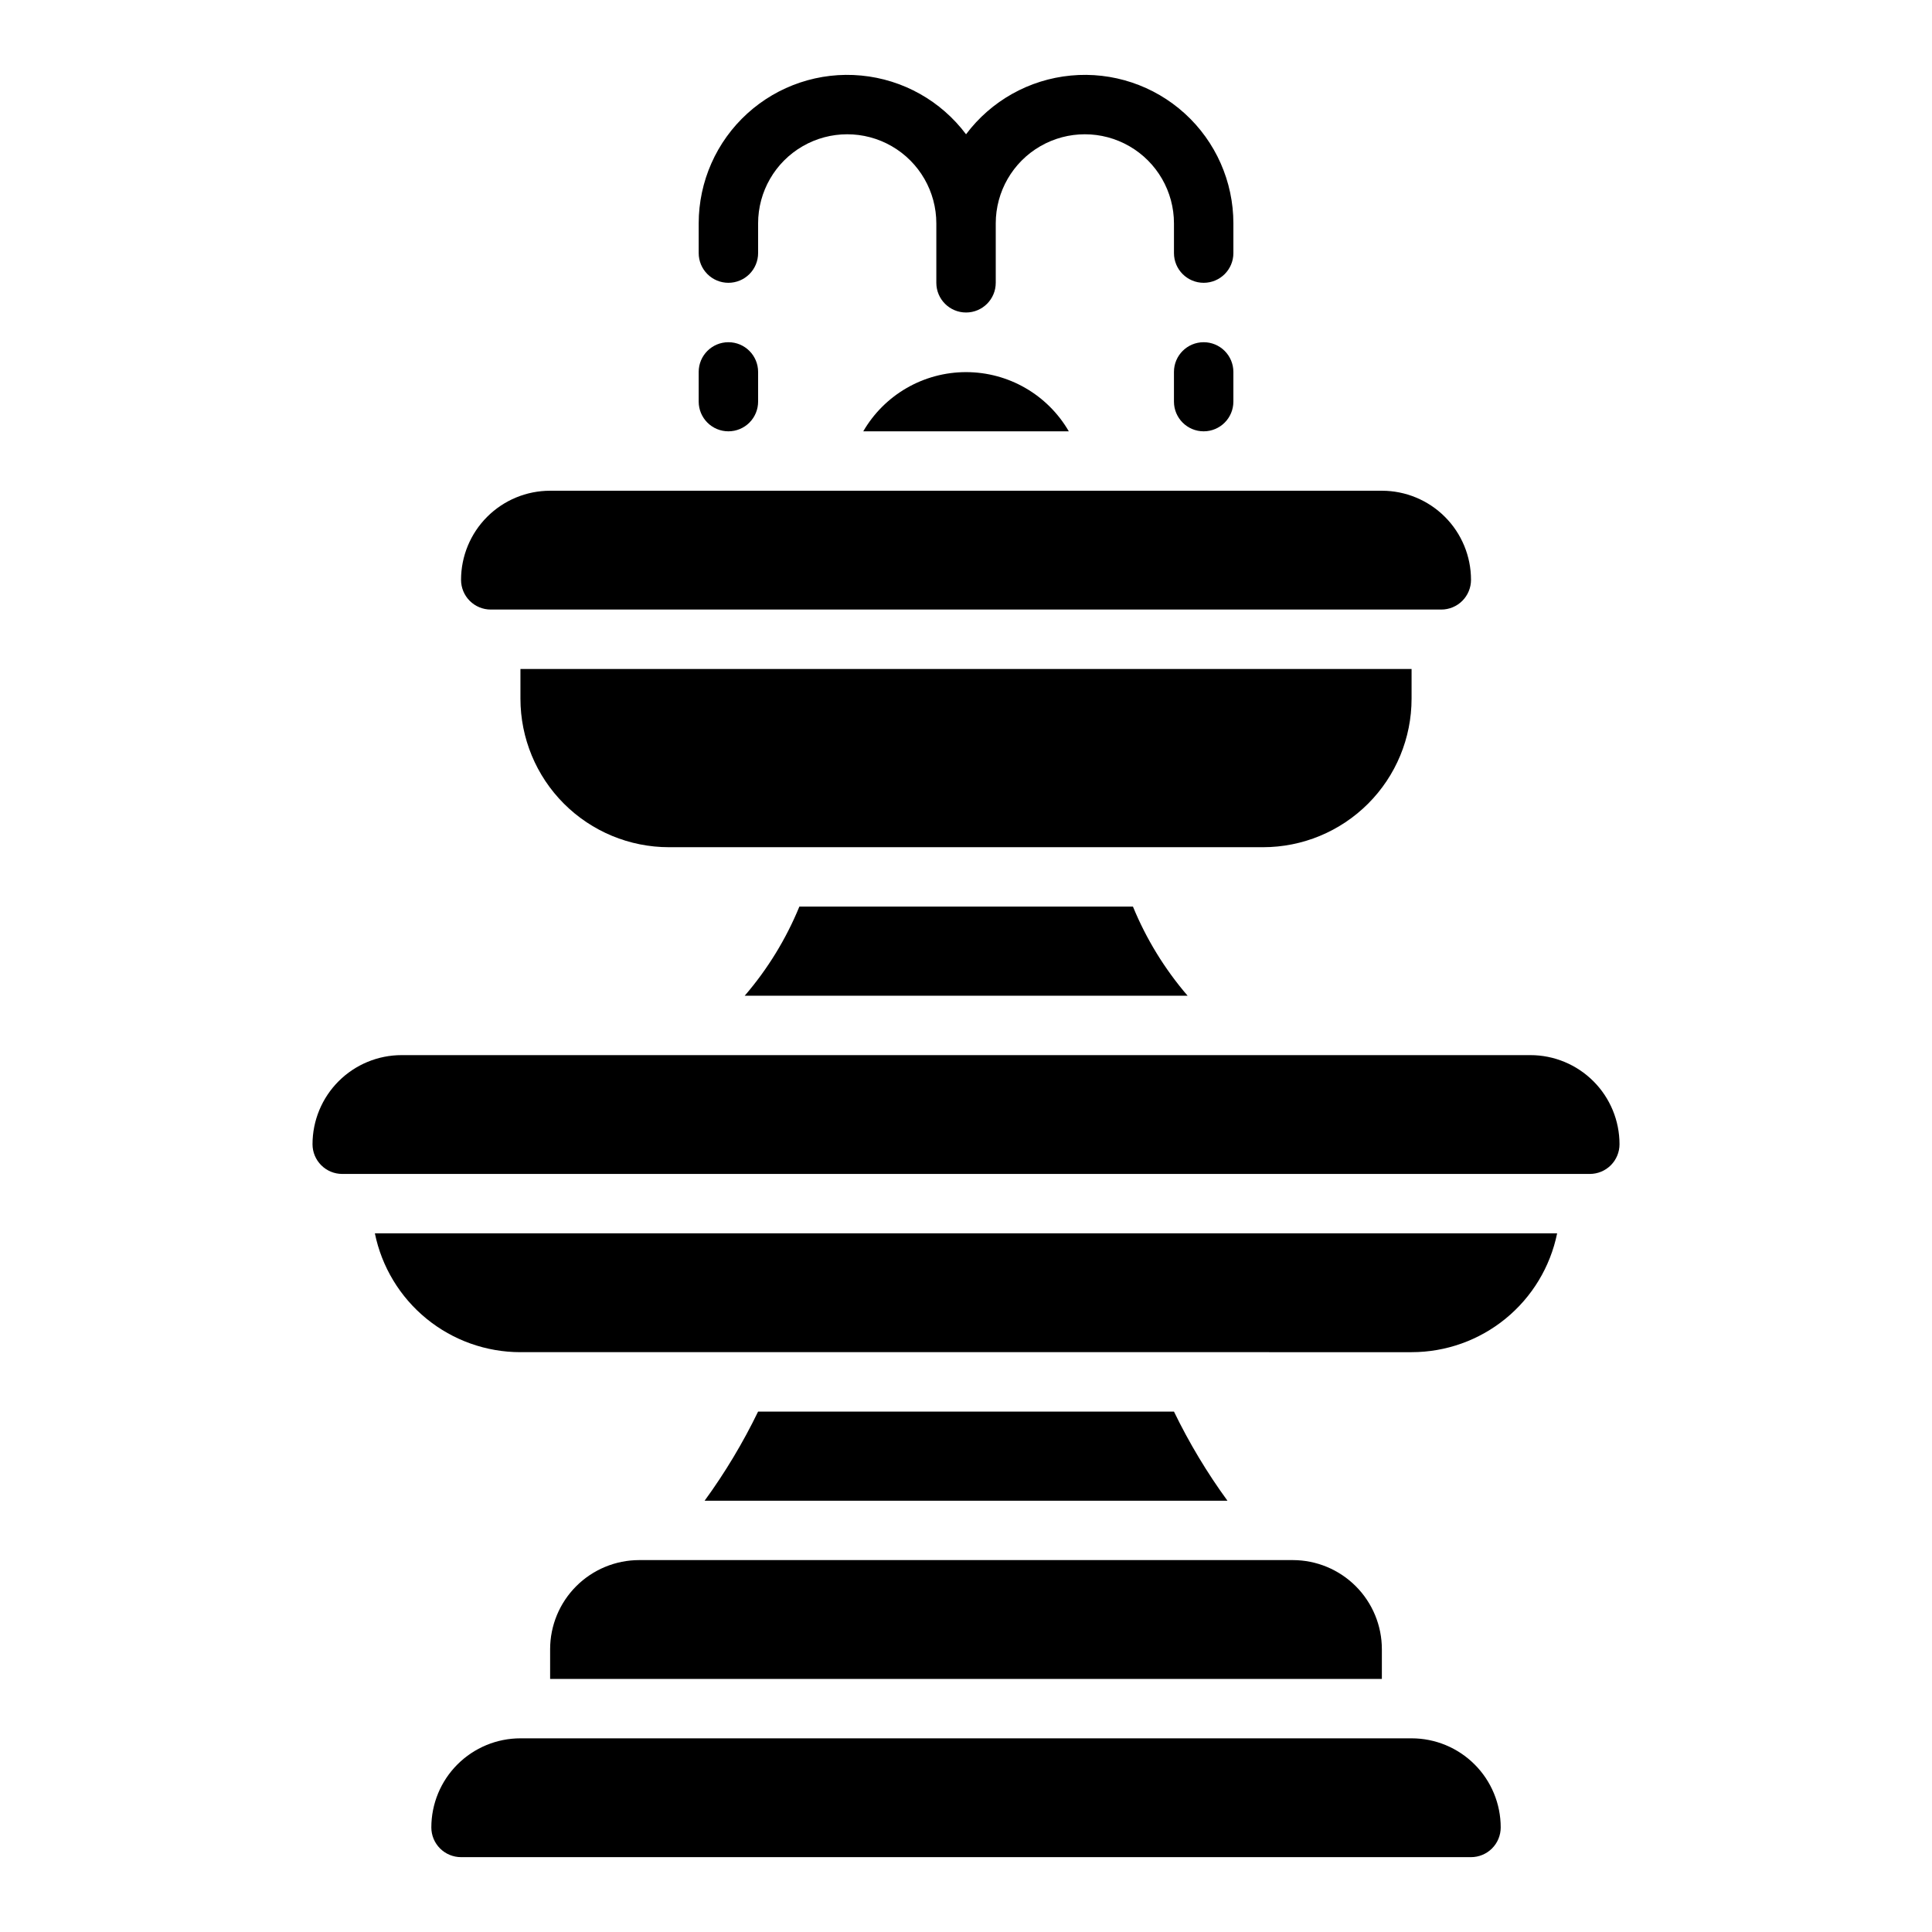
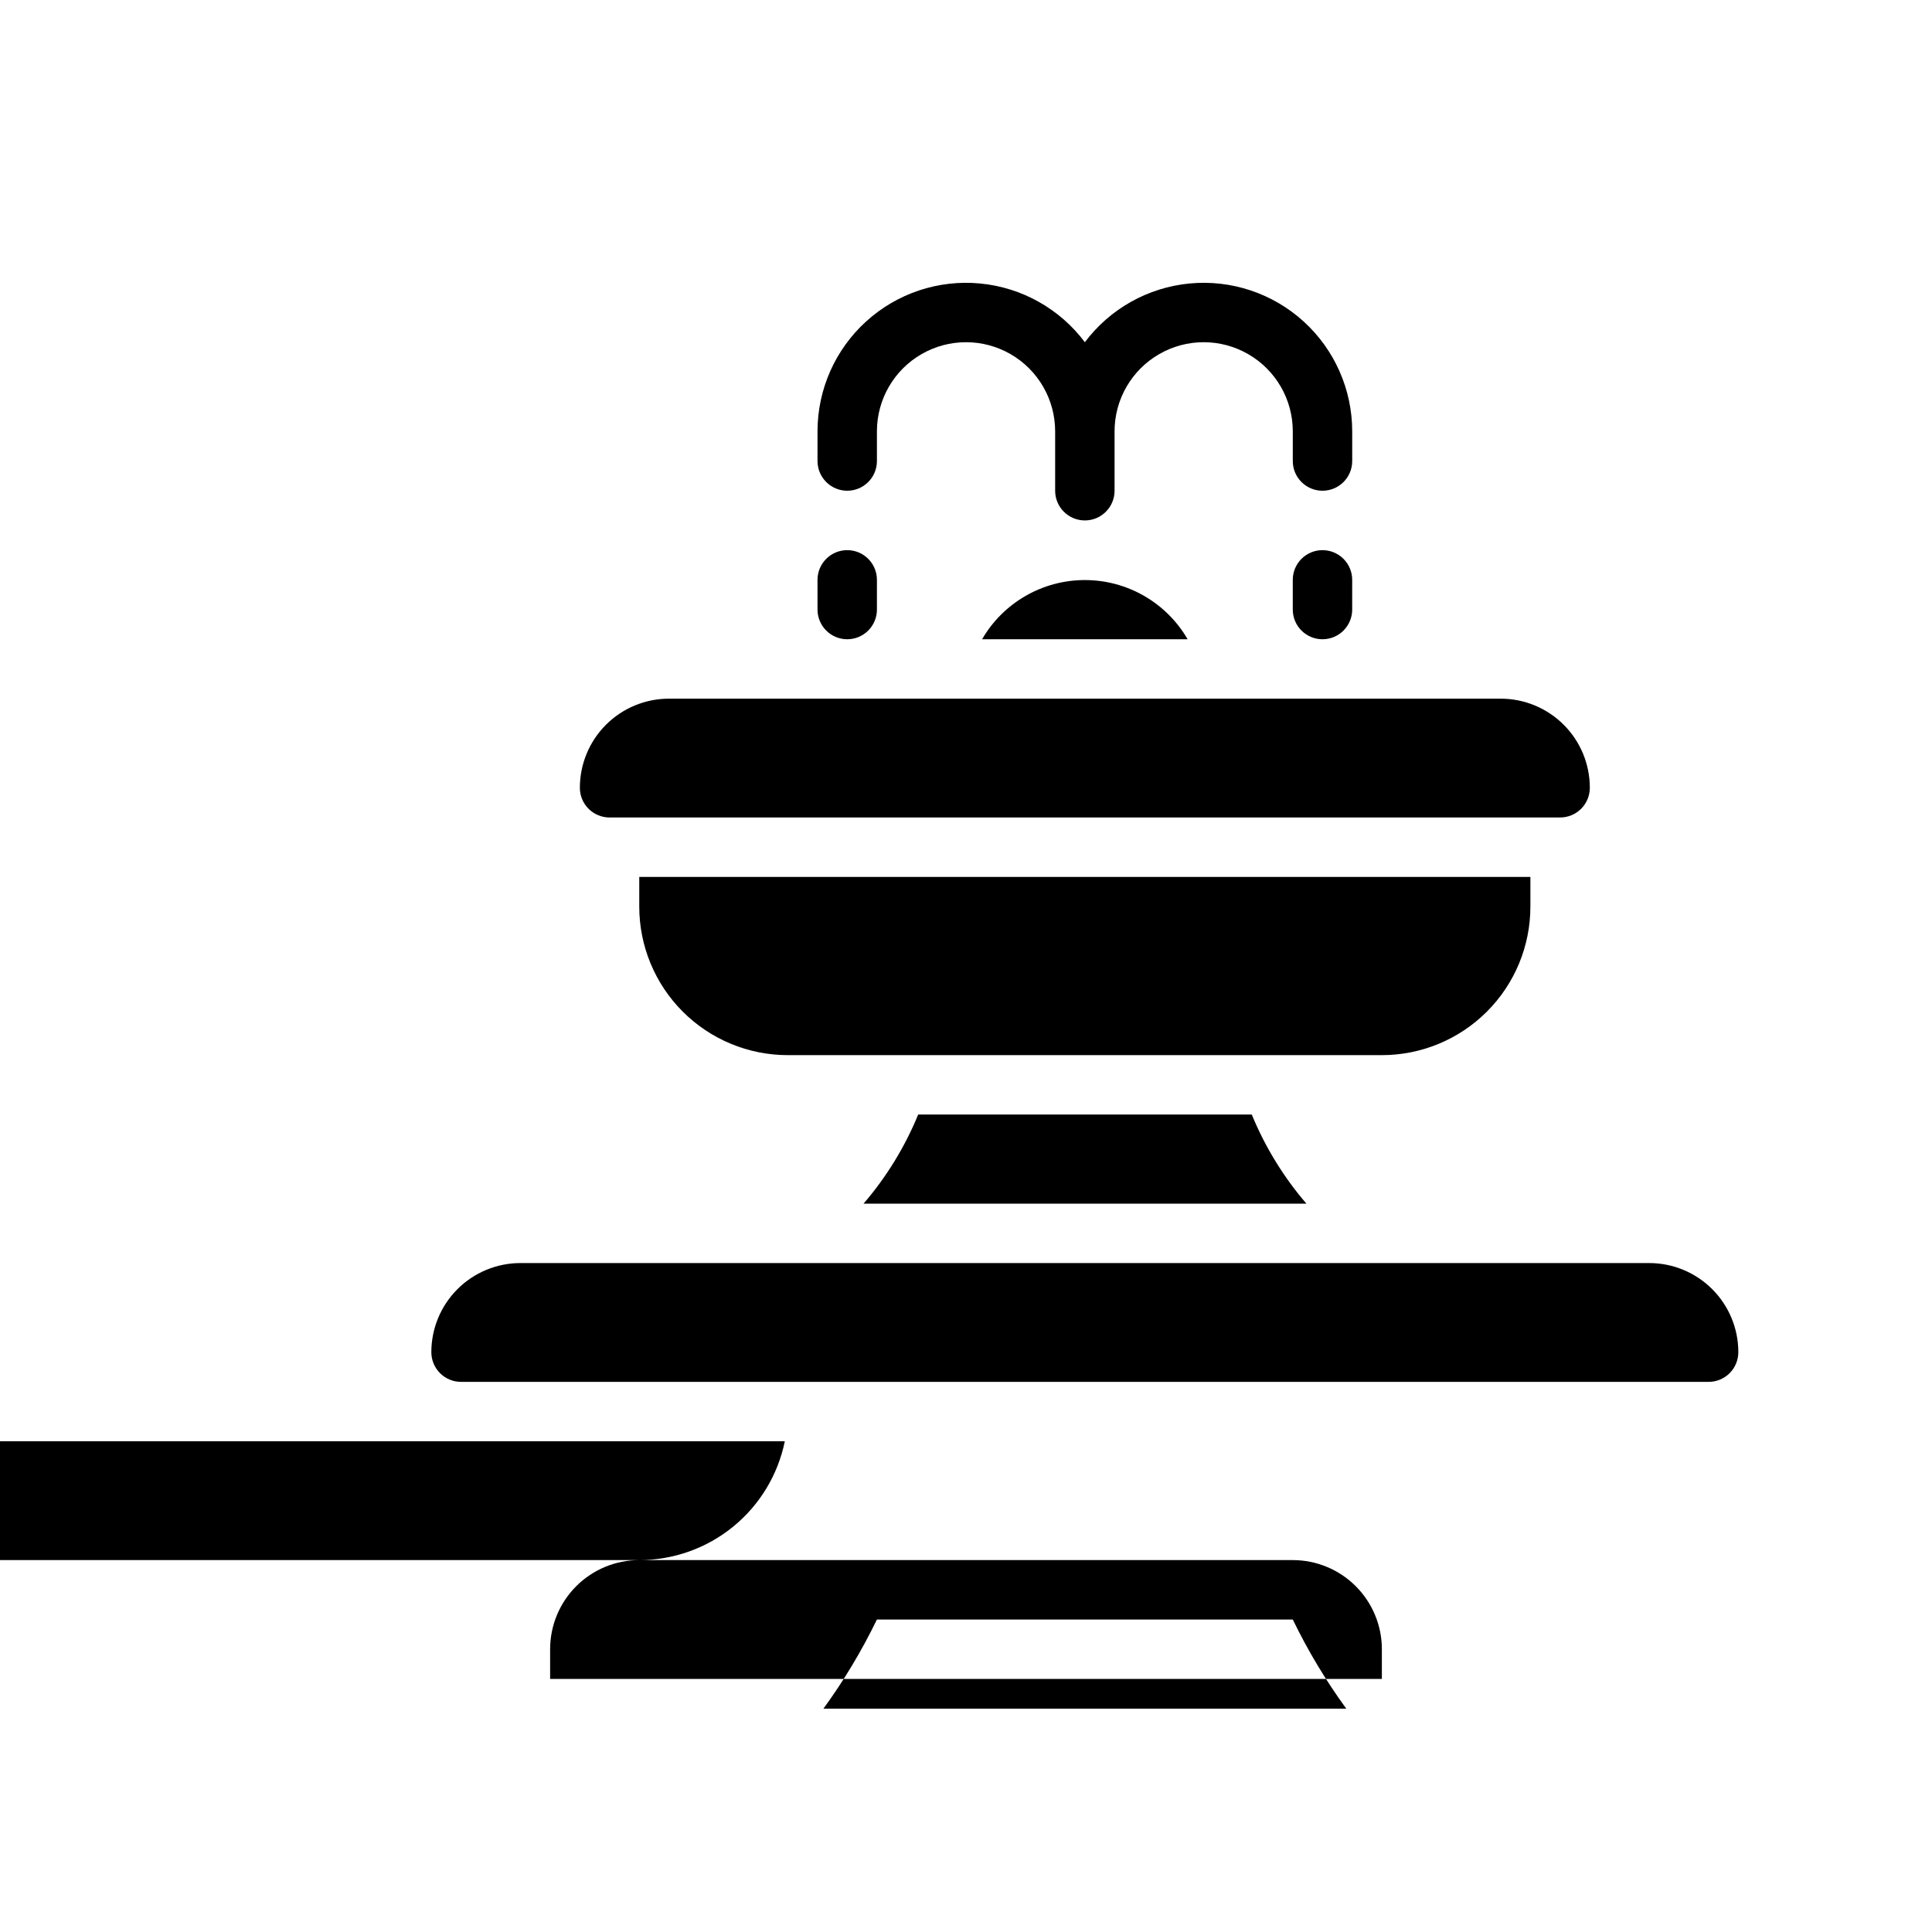
<svg xmlns="http://www.w3.org/2000/svg" fill="#000000" width="800px" height="800px" version="1.1" viewBox="144 144 512 512">
-   <path d="m313.41 557.44h173.18c6.266 0 12.27 2.488 16.699 6.918 4.43 4.43 6.918 10.438 6.918 16.699v7.871h-220.42v-7.871c0-6.262 2.488-12.27 6.918-16.699 4.43-4.43 10.438-6.918 16.699-6.918zm-31.488-55.105 236.16 0.004c9.074 0 17.871-3.133 24.898-8.871 7.031-5.738 11.859-13.727 13.676-22.617h-313.31c1.816 8.891 6.648 16.879 13.676 22.617 7.027 5.738 15.824 8.871 24.898 8.871zm236.16-173.18v-7.871h-236.16v7.871c0 10.441 4.148 20.453 11.527 27.832 7.383 7.383 17.395 11.531 27.832 11.531h157.44c10.438 0 20.449-4.148 27.832-11.531 7.383-7.379 11.527-17.391 11.527-27.832zm-173.18 188.93c-4.012 8.277-8.754 16.18-14.168 23.617h138.55c-5.418-7.434-10.16-15.34-14.172-23.617zm-3.465-110.21h117.29c-6.062-7.043-10.953-15.02-14.484-23.617h-88.402c-3.527 8.598-8.418 16.574-14.484 23.617zm208.14 15.742h-299.14c-6.262 0-12.27 2.488-16.699 6.918-4.43 4.43-6.918 10.438-6.918 16.699 0 2.09 0.832 4.09 2.309 5.566 1.477 1.477 3.477 2.305 5.566 2.305h330.62c2.086 0 4.09-0.828 5.566-2.305 1.477-1.477 2.305-3.477 2.305-5.566 0-6.262-2.488-12.27-6.918-16.699s-10.434-6.918-16.699-6.918zm-275.52-118.08h251.9c2.09 0 4.09-0.832 5.566-2.305 1.477-1.477 2.309-3.481 2.309-5.566 0-6.266-2.488-12.273-6.918-16.699-4.43-4.43-10.438-6.918-16.699-6.918h-220.42c-6.262 0-12.27 2.488-16.699 6.918-4.426 4.426-6.914 10.434-6.914 16.699 0 2.086 0.828 4.09 2.305 5.566 1.477 1.473 3.477 2.305 5.566 2.305zm98.715-47.23h54.473v-0.004c-5.633-9.711-16.008-15.688-27.234-15.688s-21.605 5.977-27.238 15.688zm-35.738-0.004c2.086 0 4.09-0.828 5.566-2.305 1.477-1.477 2.305-3.477 2.305-5.566v-7.871c0-4.348-3.523-7.871-7.871-7.871-4.348 0-7.875 3.523-7.875 7.871v7.871c0 2.09 0.832 4.09 2.309 5.566 1.477 1.477 3.477 2.305 5.566 2.305zm125.95-23.617v0.004c-4.348 0-7.875 3.523-7.875 7.871v7.871c0 4.348 3.527 7.871 7.875 7.871 4.348 0 7.871-3.523 7.871-7.871v-7.871c0-2.09-0.832-4.09-2.305-5.566-1.477-1.477-3.481-2.305-5.566-2.305zm-125.95-15.742c2.086 0 4.09-0.828 5.566-2.305 1.477-1.477 2.305-3.481 2.305-5.566v-7.871c0-8.438 4.5-16.234 11.809-20.453 7.305-4.219 16.309-4.219 23.617 0 7.305 4.219 11.805 12.016 11.805 20.453v15.742c0 4.348 3.527 7.871 7.875 7.871s7.871-3.523 7.871-7.871v-15.742c0-8.438 4.5-16.234 11.809-20.453 7.305-4.219 16.309-4.219 23.613 0 7.309 4.219 11.809 12.016 11.809 20.453v7.871c0 4.348 3.527 7.871 7.875 7.871 4.348 0 7.871-3.523 7.871-7.871v-7.871c0-11.086-4.676-21.66-12.875-29.117-8.203-7.461-19.168-11.117-30.203-10.066-11.035 1.047-21.121 6.699-27.77 15.566-6.652-8.867-16.734-14.52-27.773-15.566-11.035-1.051-22 2.606-30.199 10.066-8.203 7.457-12.879 18.031-12.879 29.117v7.871c0 2.086 0.832 4.09 2.309 5.566 1.477 1.477 3.477 2.305 5.566 2.305zm181.05 385.73h-236.16c-6.262 0-12.27 2.488-16.699 6.918-4.43 4.426-6.918 10.434-6.918 16.699 0 2.086 0.832 4.09 2.309 5.566 1.477 1.473 3.477 2.305 5.566 2.305h267.65c2.086 0 4.09-0.832 5.566-2.305 1.477-1.477 2.305-3.481 2.305-5.566 0-6.266-2.488-12.273-6.918-16.699-4.43-4.43-10.434-6.918-16.699-6.918z" />
+   <path d="m313.41 557.44h173.18c6.266 0 12.27 2.488 16.699 6.918 4.43 4.43 6.918 10.438 6.918 16.699v7.871h-220.42v-7.871c0-6.262 2.488-12.27 6.918-16.699 4.43-4.43 10.438-6.918 16.699-6.918zc9.074 0 17.871-3.133 24.898-8.871 7.031-5.738 11.859-13.727 13.676-22.617h-313.31c1.816 8.891 6.648 16.879 13.676 22.617 7.027 5.738 15.824 8.871 24.898 8.871zm236.16-173.18v-7.871h-236.16v7.871c0 10.441 4.148 20.453 11.527 27.832 7.383 7.383 17.395 11.531 27.832 11.531h157.44c10.438 0 20.449-4.148 27.832-11.531 7.383-7.379 11.527-17.391 11.527-27.832zm-173.18 188.93c-4.012 8.277-8.754 16.18-14.168 23.617h138.55c-5.418-7.434-10.16-15.34-14.172-23.617zm-3.465-110.21h117.29c-6.062-7.043-10.953-15.02-14.484-23.617h-88.402c-3.527 8.598-8.418 16.574-14.484 23.617zm208.14 15.742h-299.14c-6.262 0-12.27 2.488-16.699 6.918-4.43 4.43-6.918 10.438-6.918 16.699 0 2.09 0.832 4.09 2.309 5.566 1.477 1.477 3.477 2.305 5.566 2.305h330.62c2.086 0 4.09-0.828 5.566-2.305 1.477-1.477 2.305-3.477 2.305-5.566 0-6.262-2.488-12.27-6.918-16.699s-10.434-6.918-16.699-6.918zm-275.52-118.08h251.9c2.09 0 4.09-0.832 5.566-2.305 1.477-1.477 2.309-3.481 2.309-5.566 0-6.266-2.488-12.273-6.918-16.699-4.43-4.43-10.438-6.918-16.699-6.918h-220.42c-6.262 0-12.27 2.488-16.699 6.918-4.426 4.426-6.914 10.434-6.914 16.699 0 2.086 0.828 4.09 2.305 5.566 1.477 1.473 3.477 2.305 5.566 2.305zm98.715-47.23h54.473v-0.004c-5.633-9.711-16.008-15.688-27.234-15.688s-21.605 5.977-27.238 15.688zm-35.738-0.004c2.086 0 4.09-0.828 5.566-2.305 1.477-1.477 2.305-3.477 2.305-5.566v-7.871c0-4.348-3.523-7.871-7.871-7.871-4.348 0-7.875 3.523-7.875 7.871v7.871c0 2.09 0.832 4.09 2.309 5.566 1.477 1.477 3.477 2.305 5.566 2.305zm125.95-23.617v0.004c-4.348 0-7.875 3.523-7.875 7.871v7.871c0 4.348 3.527 7.871 7.875 7.871 4.348 0 7.871-3.523 7.871-7.871v-7.871c0-2.09-0.832-4.09-2.305-5.566-1.477-1.477-3.481-2.305-5.566-2.305zm-125.95-15.742c2.086 0 4.09-0.828 5.566-2.305 1.477-1.477 2.305-3.481 2.305-5.566v-7.871c0-8.438 4.5-16.234 11.809-20.453 7.305-4.219 16.309-4.219 23.617 0 7.305 4.219 11.805 12.016 11.805 20.453v15.742c0 4.348 3.527 7.871 7.875 7.871s7.871-3.523 7.871-7.871v-15.742c0-8.438 4.5-16.234 11.809-20.453 7.305-4.219 16.309-4.219 23.613 0 7.309 4.219 11.809 12.016 11.809 20.453v7.871c0 4.348 3.527 7.871 7.875 7.871 4.348 0 7.871-3.523 7.871-7.871v-7.871c0-11.086-4.676-21.66-12.875-29.117-8.203-7.461-19.168-11.117-30.203-10.066-11.035 1.047-21.121 6.699-27.77 15.566-6.652-8.867-16.734-14.52-27.773-15.566-11.035-1.051-22 2.606-30.199 10.066-8.203 7.457-12.879 18.031-12.879 29.117v7.871c0 2.086 0.832 4.09 2.309 5.566 1.477 1.477 3.477 2.305 5.566 2.305zm181.05 385.73h-236.16c-6.262 0-12.27 2.488-16.699 6.918-4.43 4.426-6.918 10.434-6.918 16.699 0 2.086 0.832 4.09 2.309 5.566 1.477 1.473 3.477 2.305 5.566 2.305h267.65c2.086 0 4.09-0.832 5.566-2.305 1.477-1.477 2.305-3.481 2.305-5.566 0-6.266-2.488-12.273-6.918-16.699-4.43-4.43-10.434-6.918-16.699-6.918z" />
</svg>